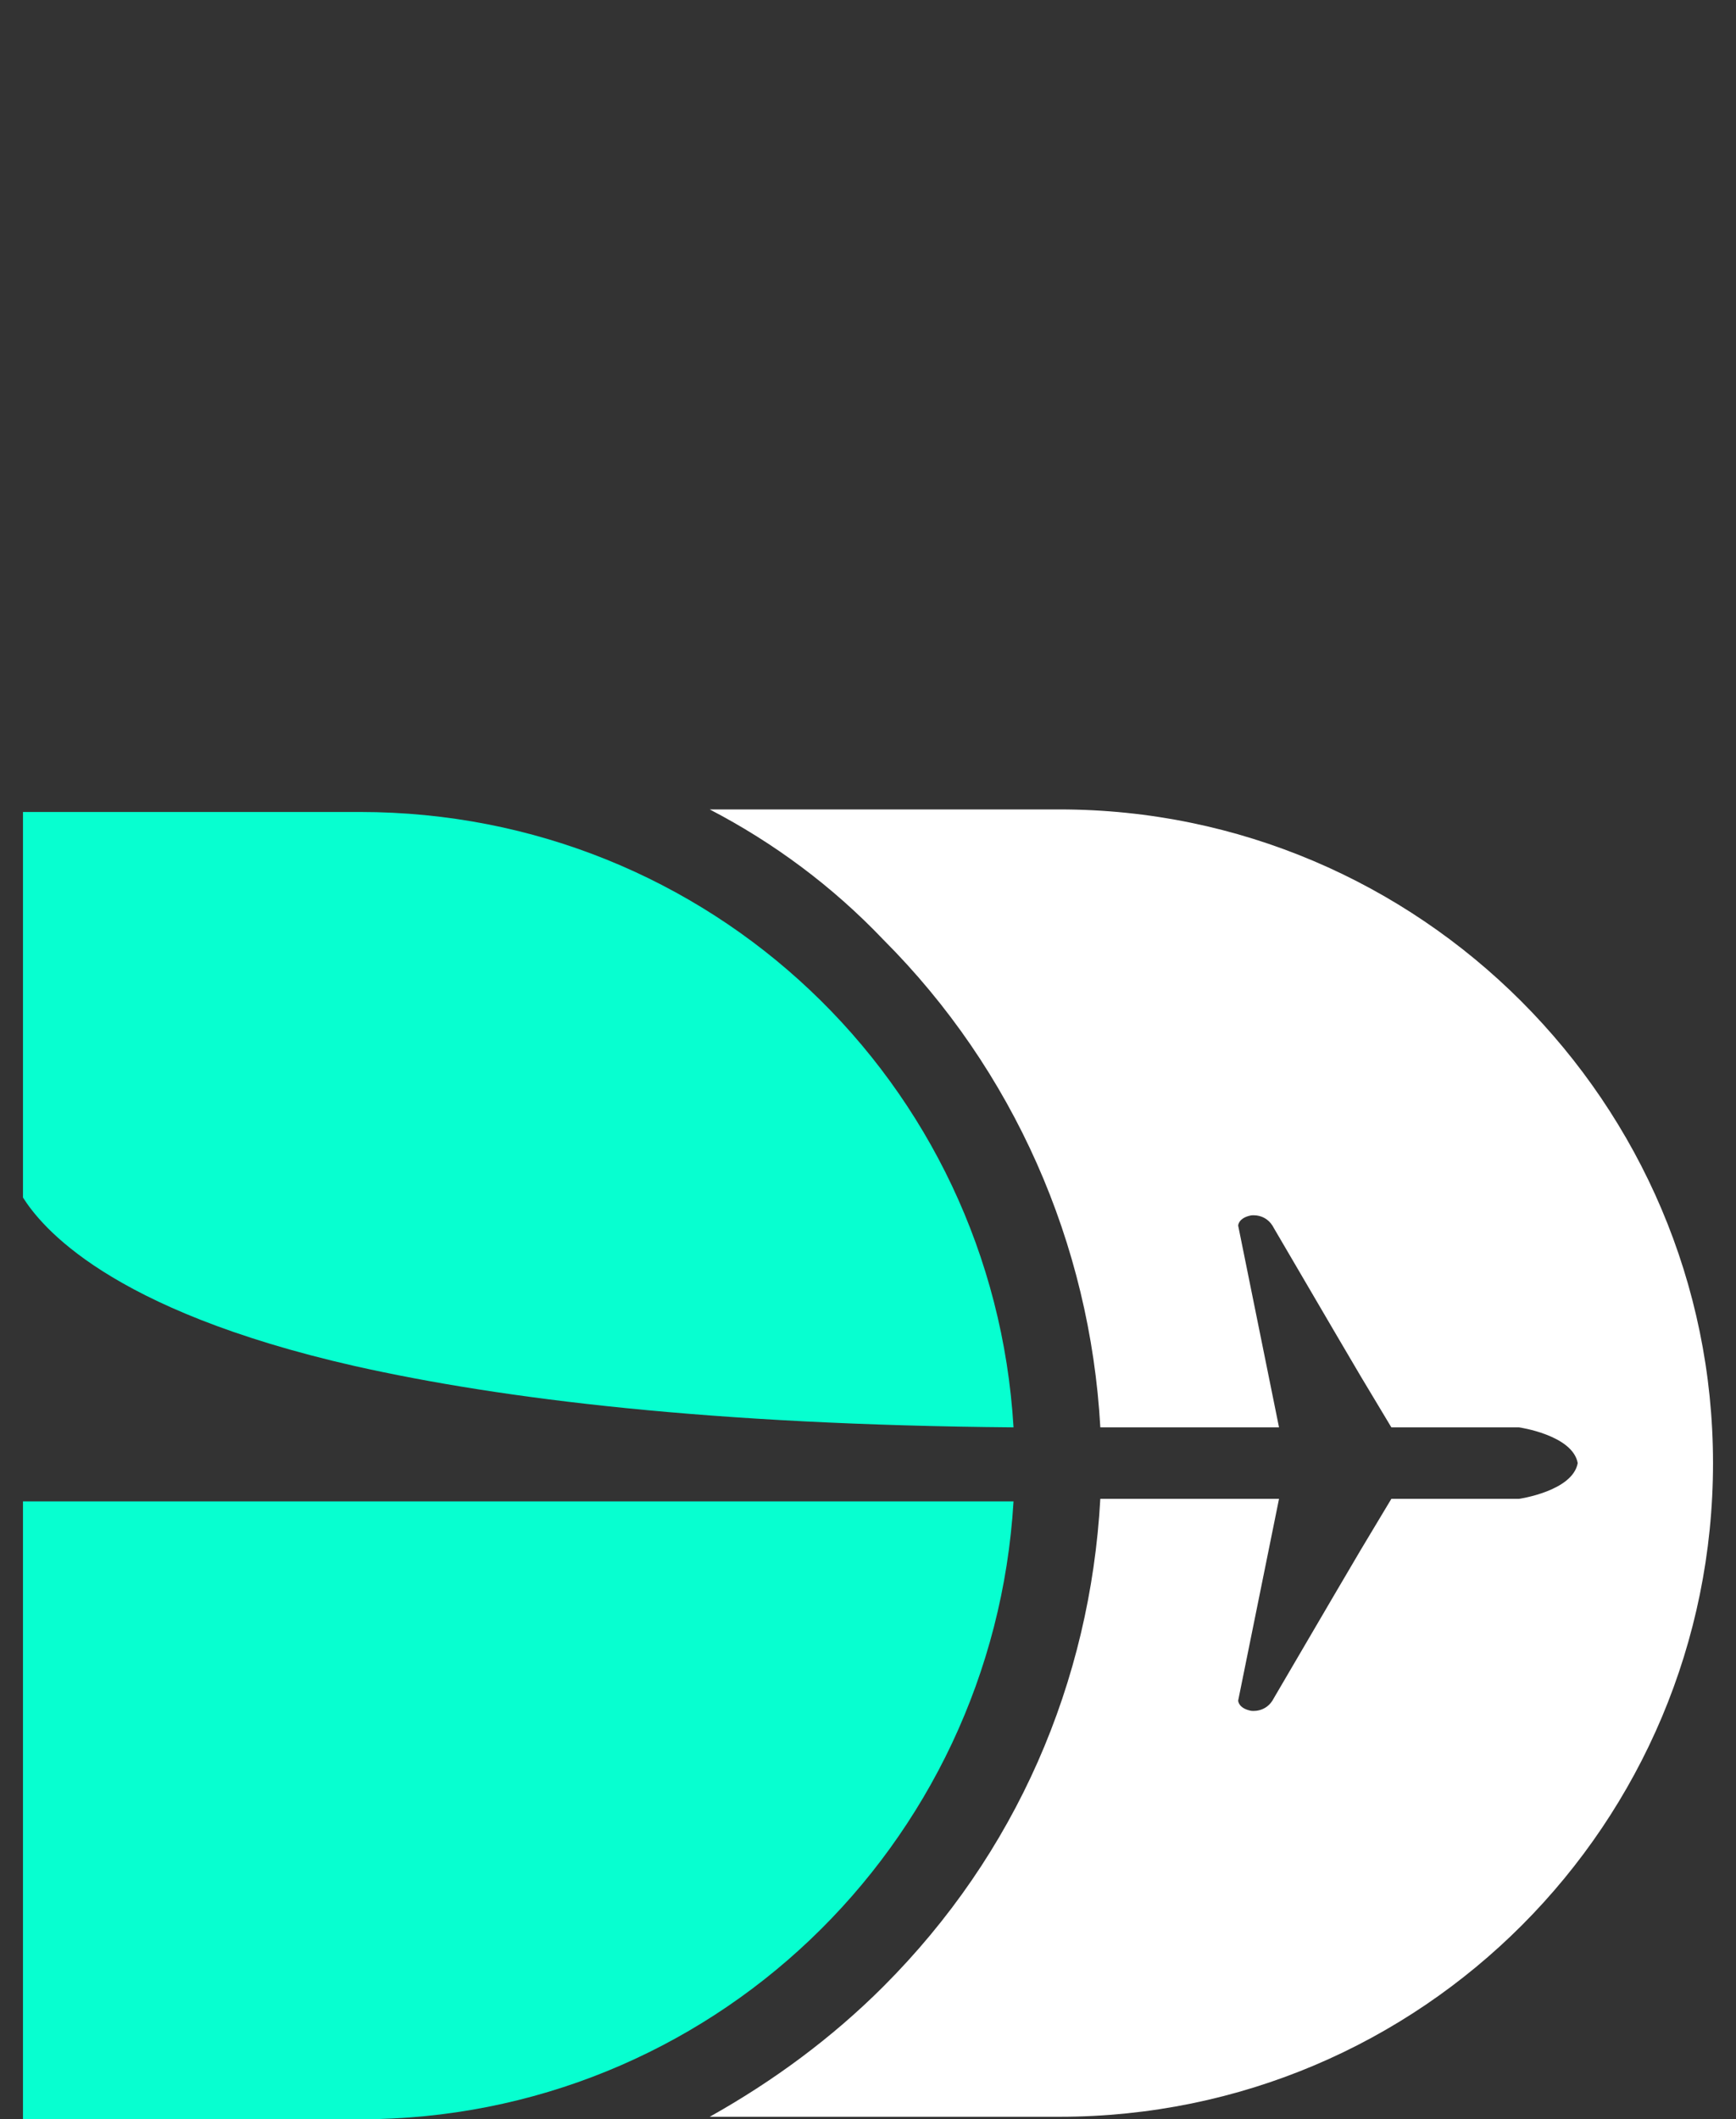
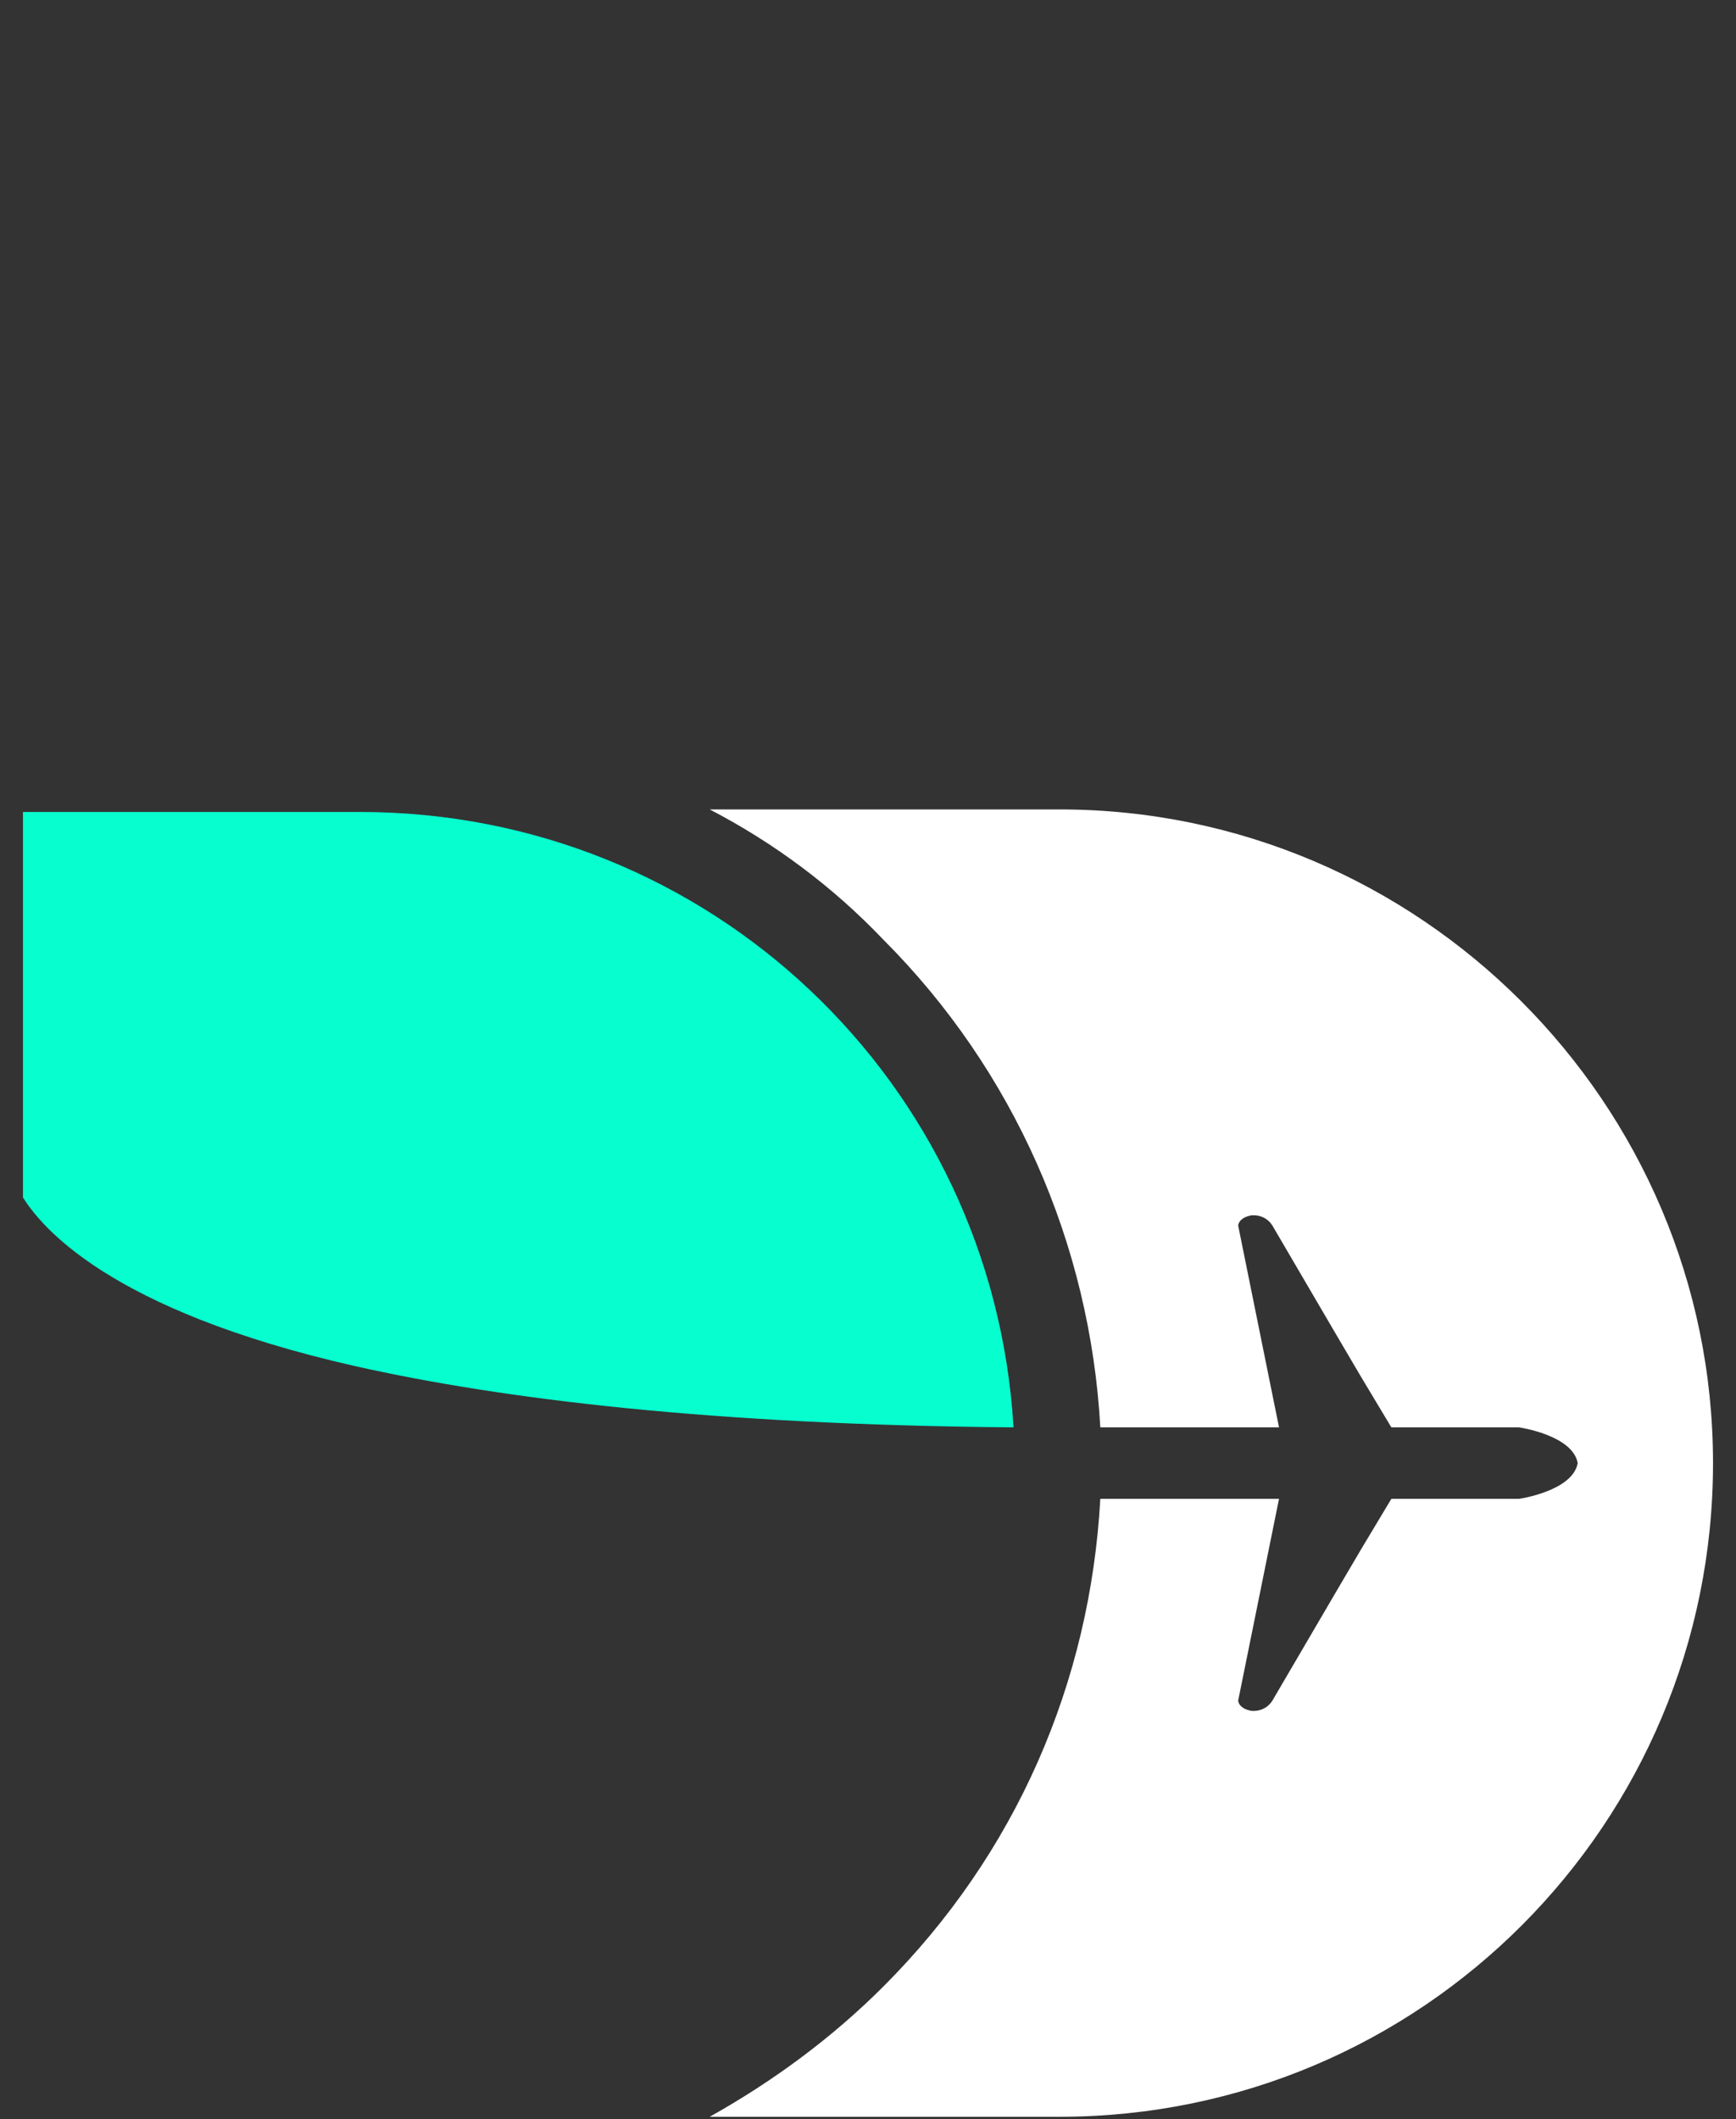
<svg xmlns="http://www.w3.org/2000/svg" version="1.1" id="Capa_1" x="0px" y="0px" viewBox="0 0 68 83" style="enable-background:new 0 0 68 83;" xml:space="preserve">
  <rect x="0" y="0" width="68" height="83" fill="#333333" stroke="none" />
  <style type="text/css">
	.st0{fill:#FFFFFF;}
	.st1{fill:#07FFD0;}
</style>
  <g>
    <path class="st0" d="M41.5,31.7c-0.1,0-0.1,0-0.2,0v0H27.8c2.5,1.3,4.8,3,6.8,5.1c5.1,5.1,8.1,11.9,8.5,19.1h7L48.5,48   c0,0,0-0.3,0.5-0.4c0,0,0.6-0.1,0.9,0.5l2.4,4.1l1,1.7l1.2,2l5,0c0,0,2.1,0.3,2.3,1.4h0c0,0,0,0,0,0c0,0,0,0,0,0h0   c-0.2,1.1-2.3,1.4-2.3,1.4l-5,0l-1.2,2l-1,1.7l-2.4,4.1c-0.3,0.6-0.9,0.5-0.9,0.5c-0.5-0.1-0.5-0.4-0.5-0.4l1.6-7.9h-7   c-0.4,7.2-3.3,13.9-8.5,19.1c-2,2-4.3,3.7-6.8,5.1h13.5v0c0.1,0,0.1,0,0.2,0c14.2,0,25.6-11.5,25.6-25.6   C67.1,43.2,55.6,31.7,41.5,31.7z" />
    <path class="st0" d="M14.1,31.7h-0.2v0C14,31.7,14,31.7,14.1,31.7z" />
    <path class="st0" d="M13.9,83h0.2C14,83,14,83,13.9,83L13.9,83z" />
    <g>
      <path class="st1" d="M13.9,53.5c5.8,1.3,14,2.3,25.8,2.4c-0.8-13.5-11.9-24.1-25.6-24.1c-0.1,0-0.1,0-0.2,0v0h-13v15.1    C1.6,48,4.2,51.3,13.9,53.5z" />
-       <path class="st1" d="M13.9,58.8h-13V83h13v0c0.1,0,0.1,0,0.2,0c13.7,0,24.8-10.7,25.6-24.2H13.9z" />
    </g>
  </g>
</svg>